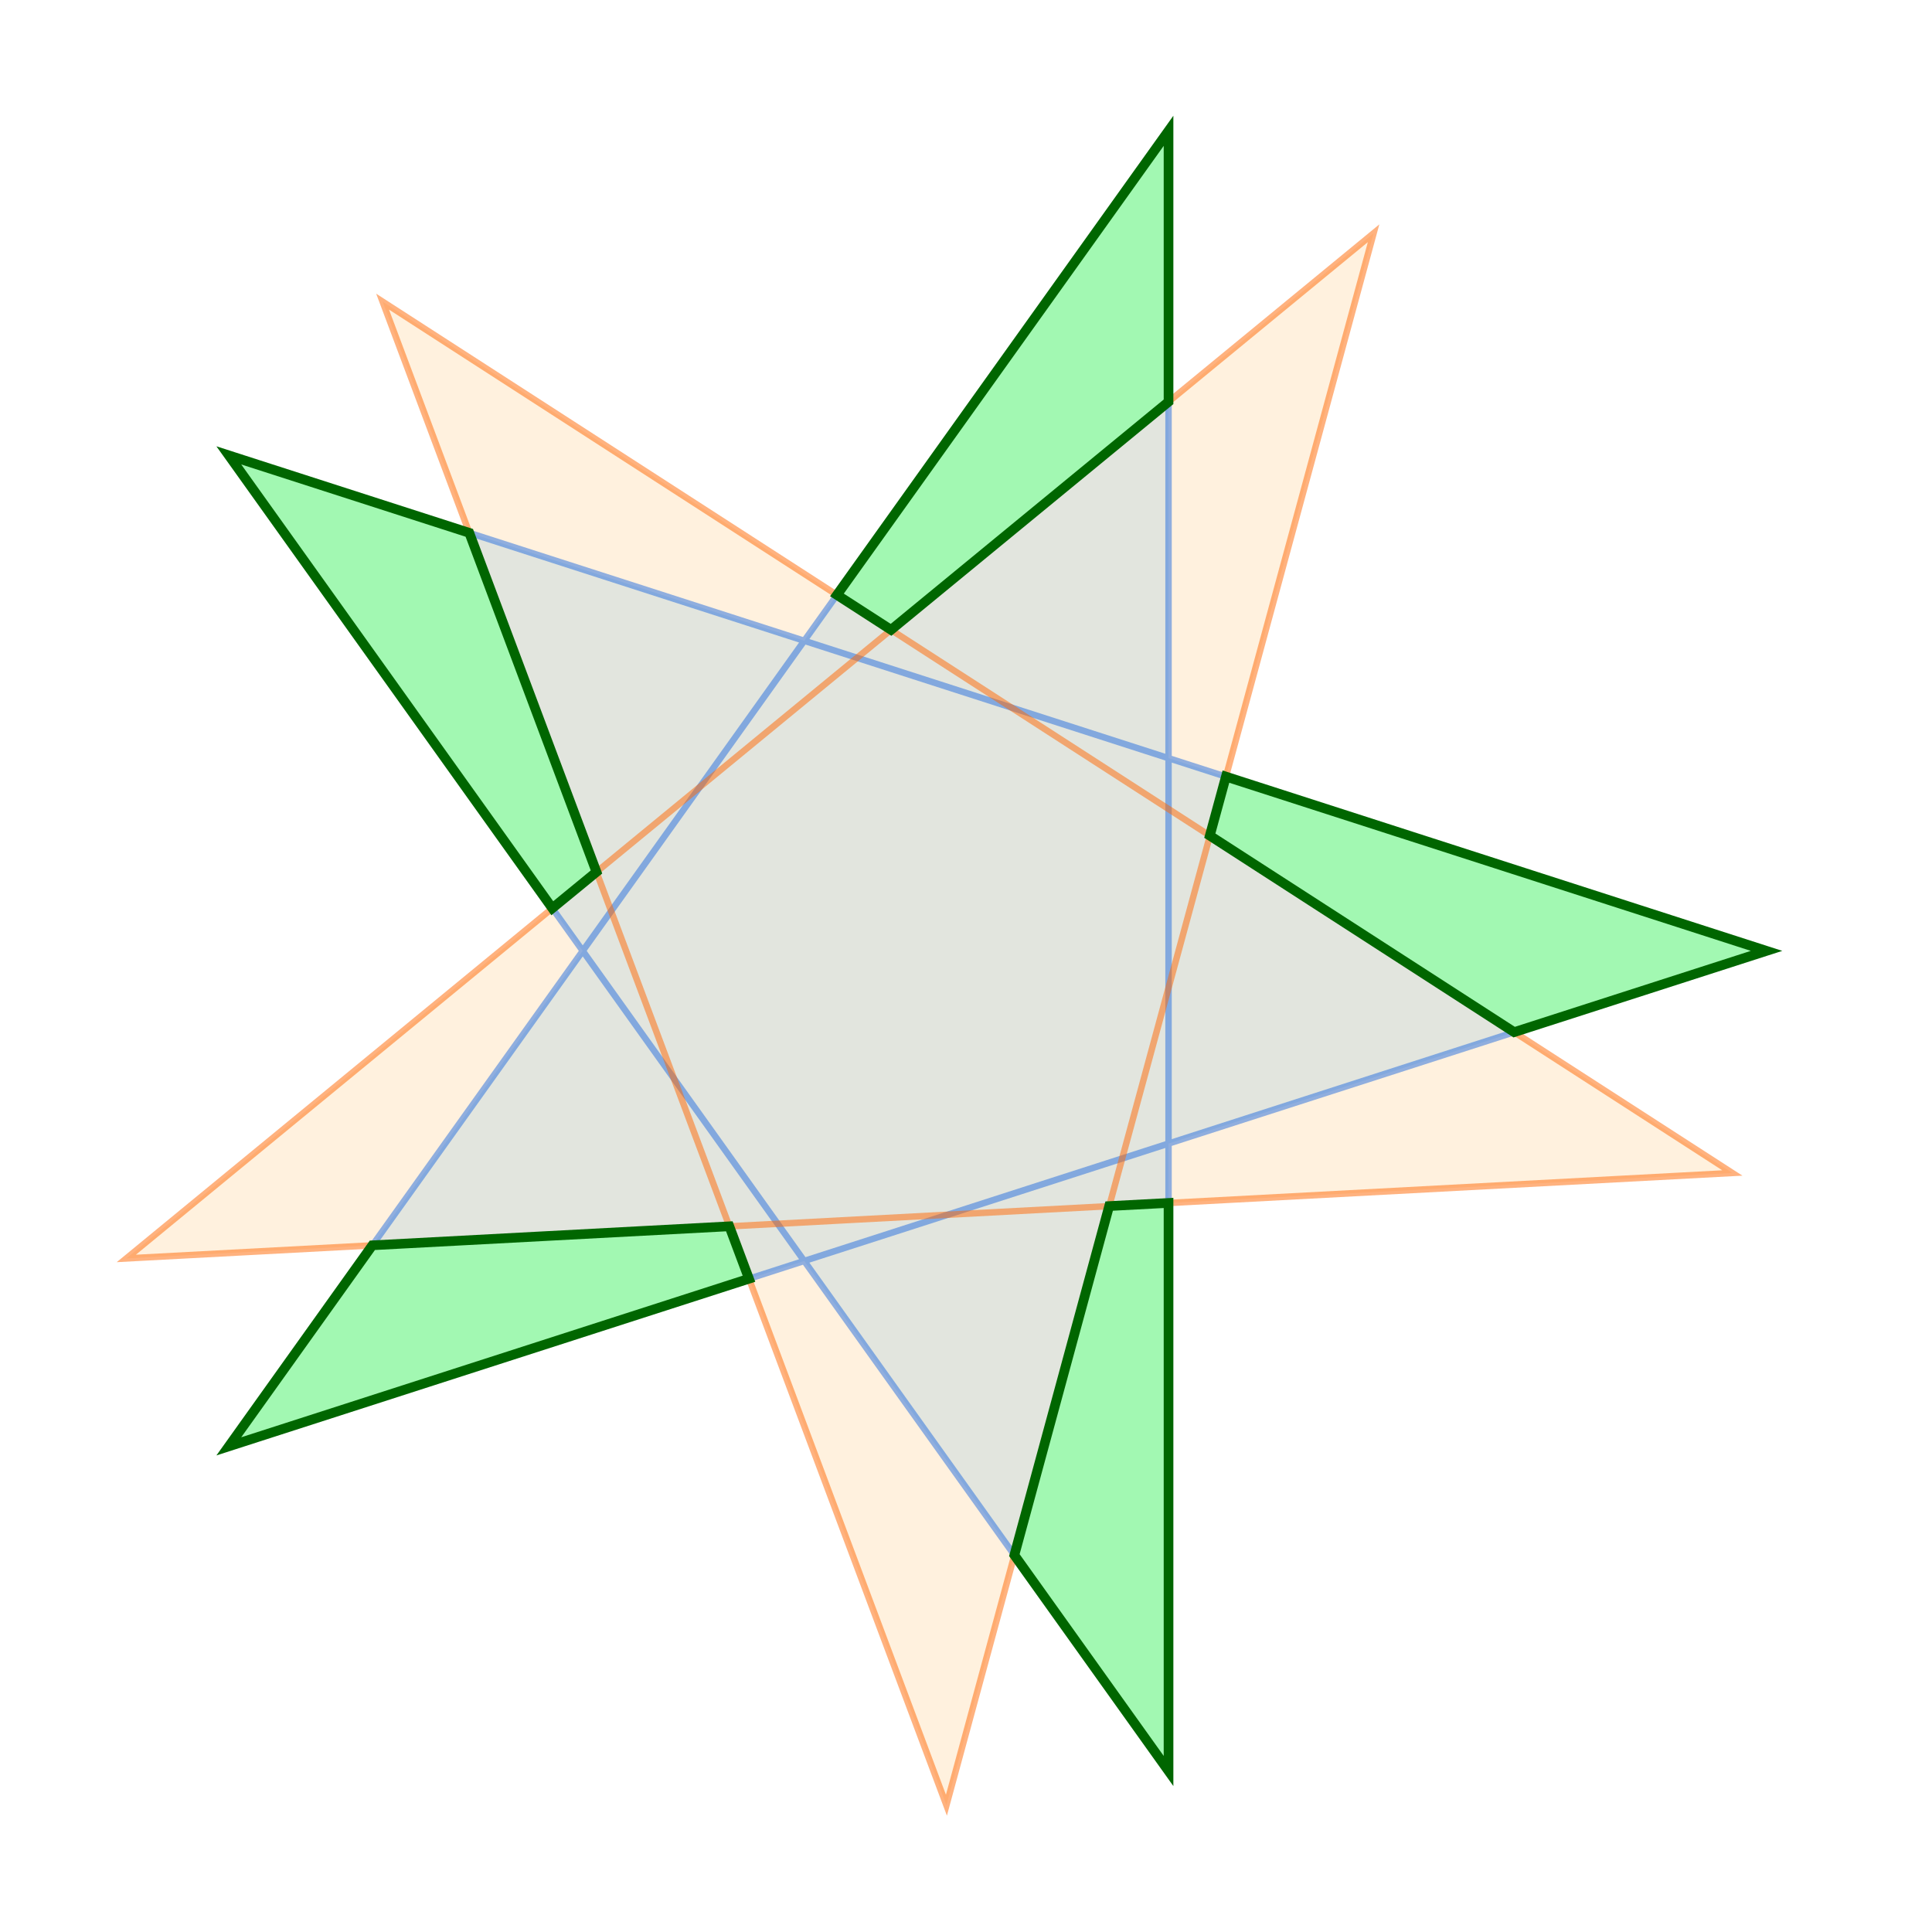
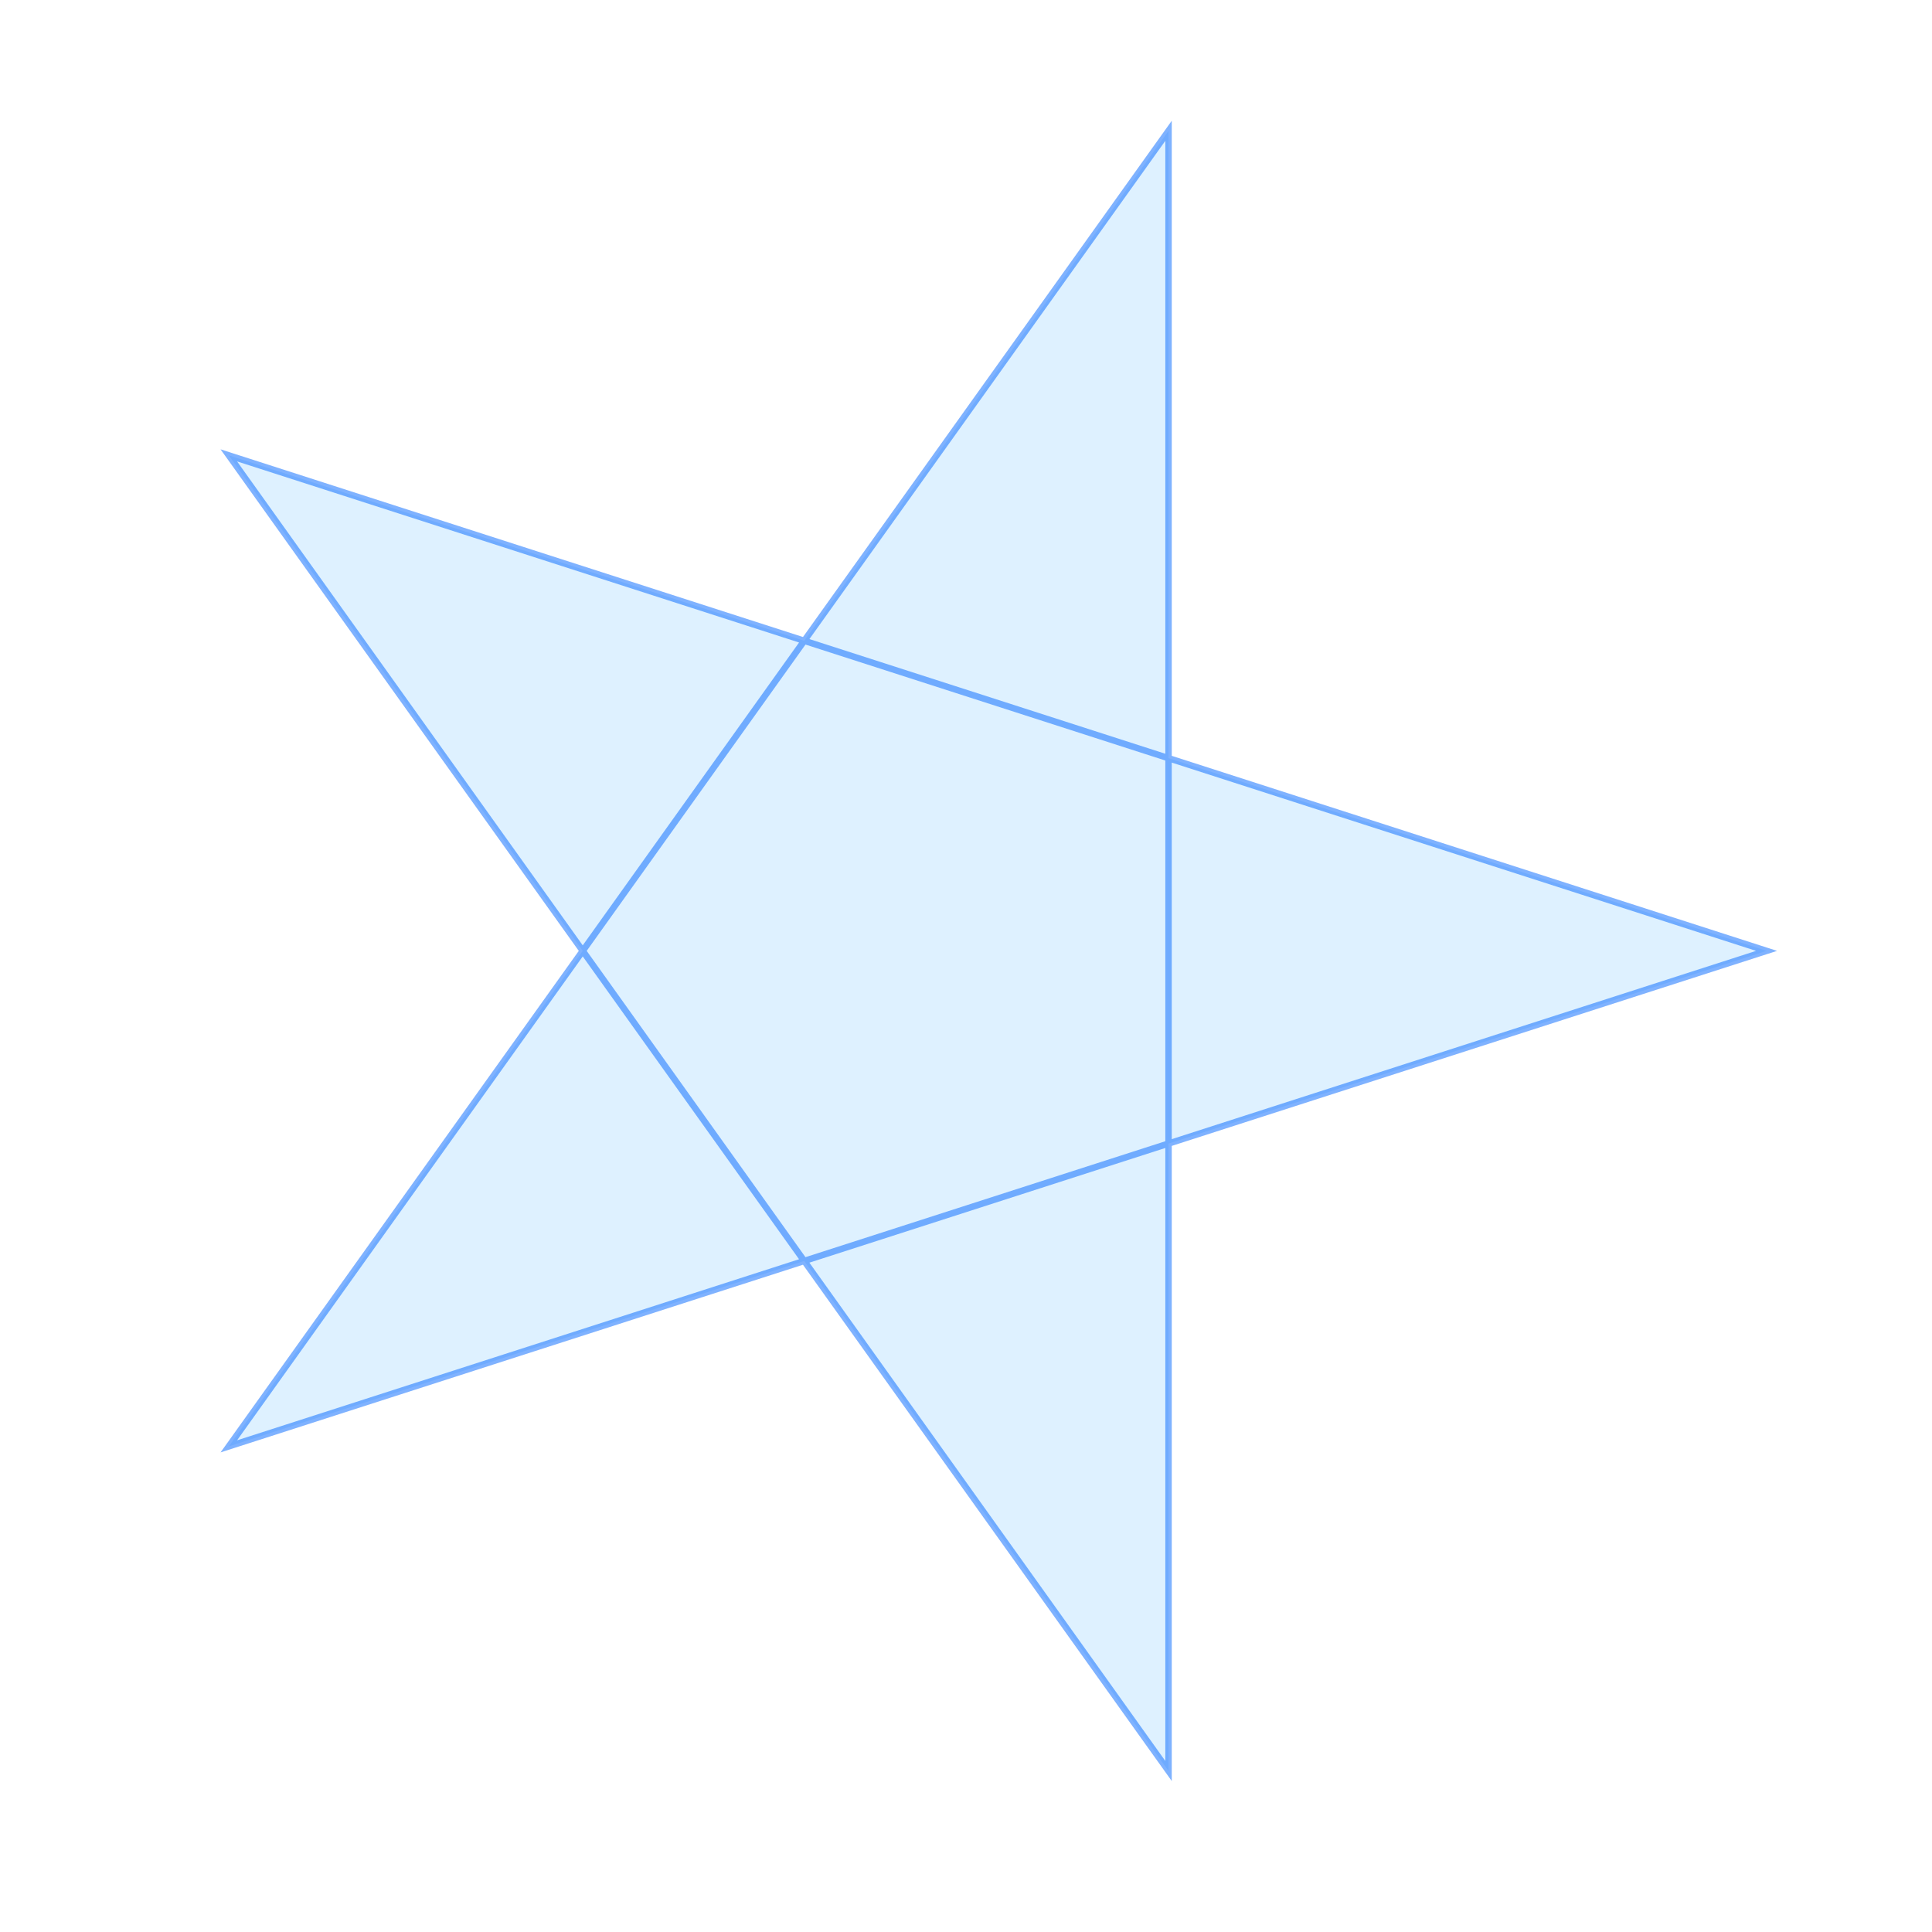
<svg xmlns="http://www.w3.org/2000/svg" width="300px" height="300px" viewBox="0 0 300 300" version="1.1">
  <path d="M 274.31 147.65 L 35.53 224.59 181.45 20.31 181.45 275.00 35.53 70.71 Z" style="fill:#0099FF; fill-opacity:0.13; fill-rule:nonzero; stroke:#0066FF; stroke-opacity:0.50; stroke-width:1.00;" />
-   <path d="M 269.00 182.14 L 19.61 195.41 213.29 36.22 146.96 280.31 59.41 46.84 Z" style="fill:#FF9900; fill-opacity:0.13; fill-rule:nonzero; stroke:#FF6600; stroke-opacity:0.50; stroke-width:1.00;" />
-   <path d="M 181.45 275.00 L 157.51 241.48 172.23 187.28 181.45 186.79 ZM 116.30 198.56 L 35.53 224.59 57.82 193.37 113.25 190.42 ZM 274.31 147.65 L 235.12 160.27 187.86 129.76 190.36 120.59 ZM 72.87 82.74 L 92.62 135.40 85.76 141.03 35.53 70.71 ZM 181.45 62.39 L 138.36 97.80 129.96 92.38 181.45 20.31 Z" style="fill:#66FF66; fill-opacity:0.50; fill-rule:nonzero; stroke:#006600; stroke-opacity:1.00; stroke-width:1.50;" />
</svg>